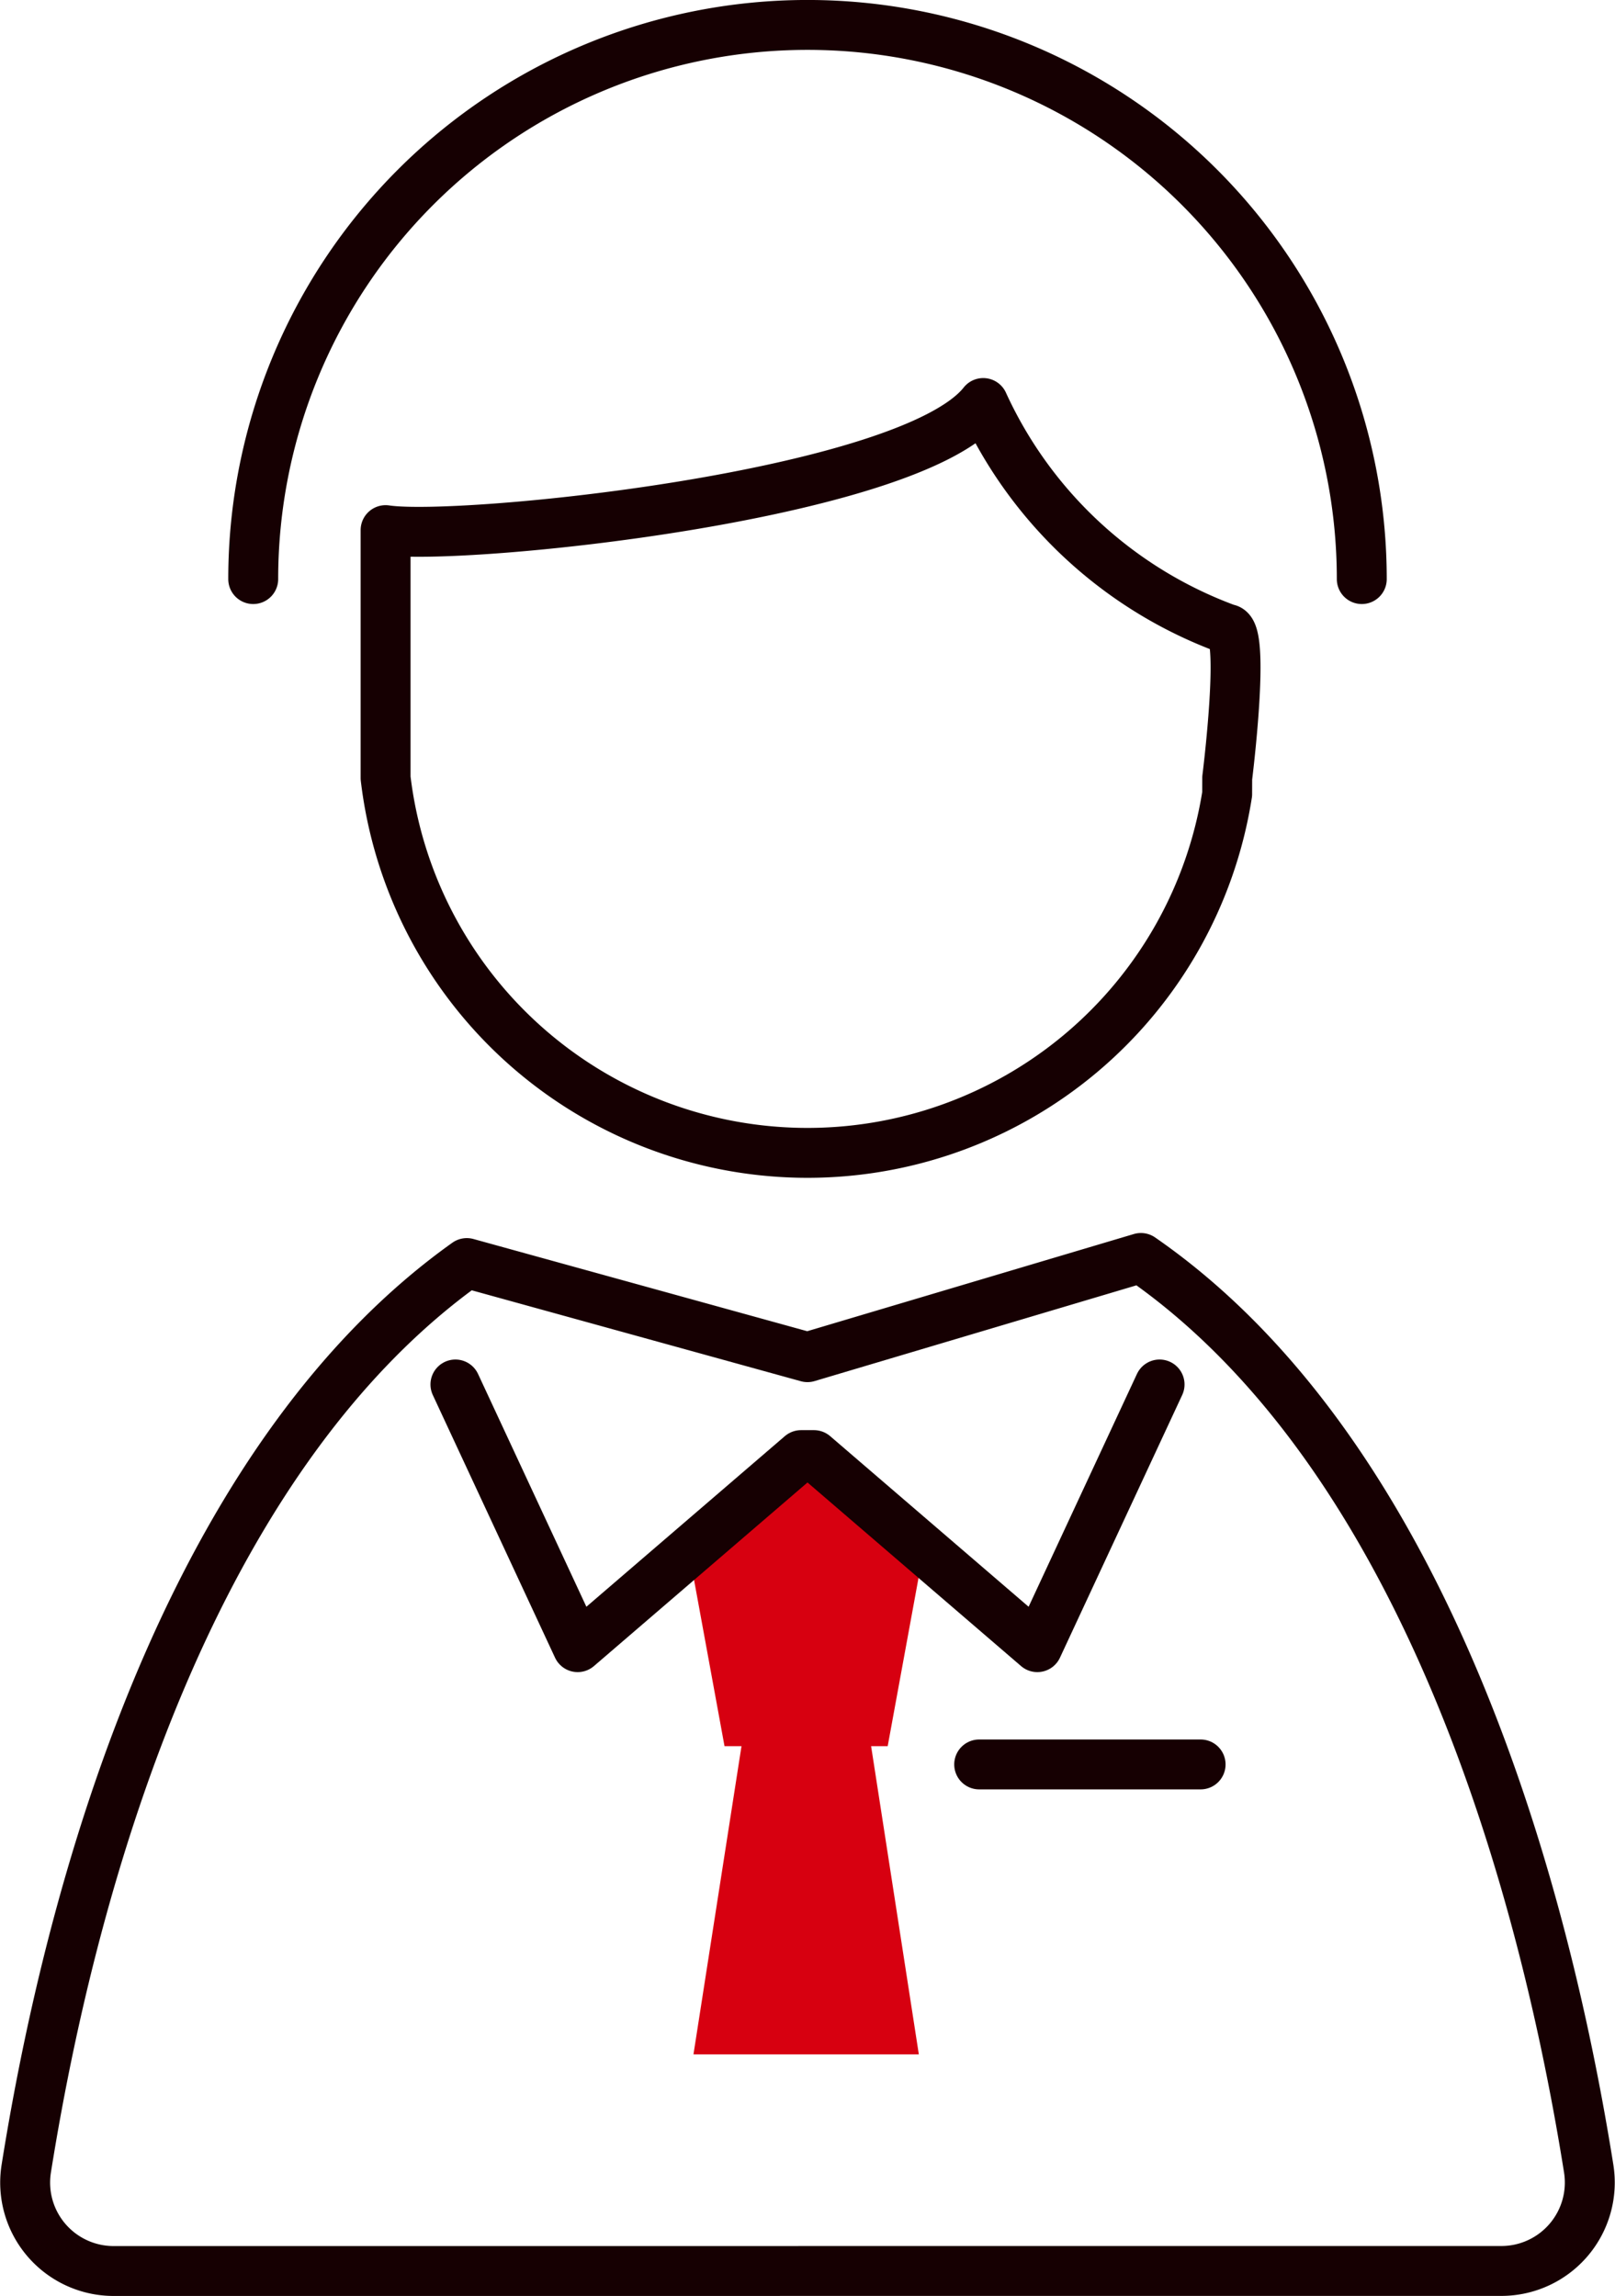
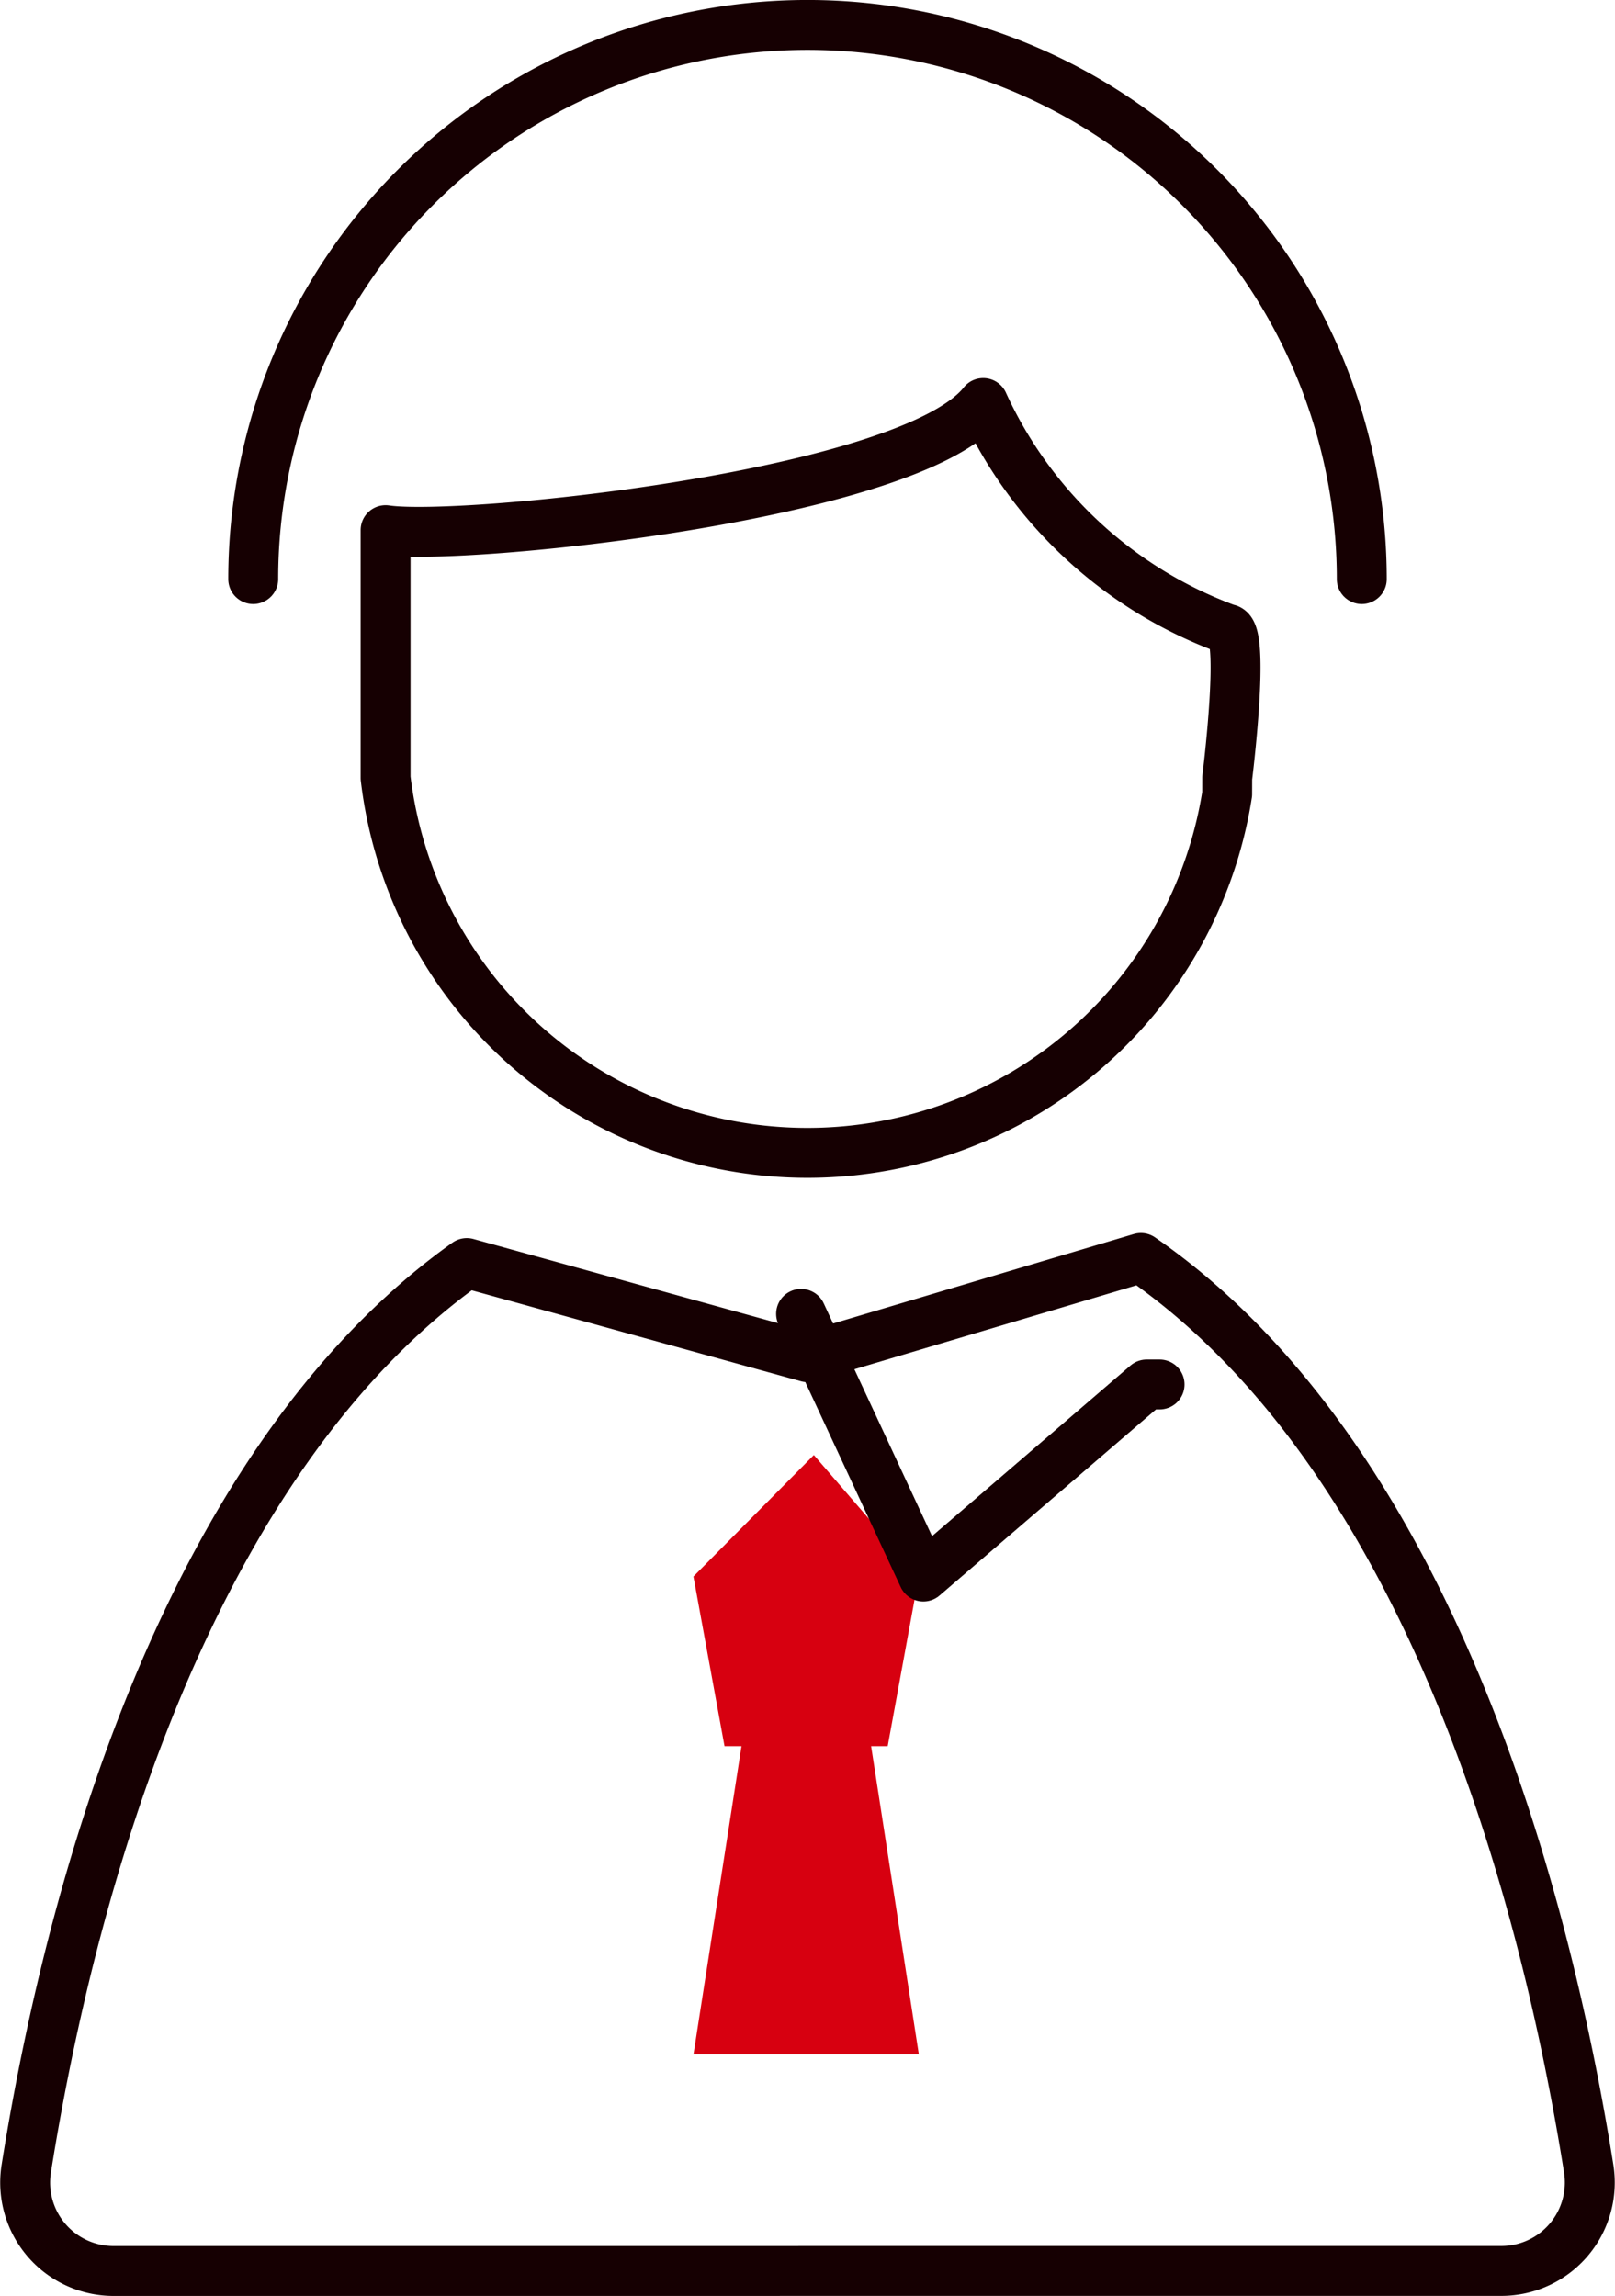
<svg xmlns="http://www.w3.org/2000/svg" width="32.355" height="46.006" viewBox="0 0 32.355 46.006">
  <g transform="translate(-294.002 -981.326)">
    <path d="M347.951,992.93a11.1,11.1,0,1,0-22.209,0" transform="translate(-26.667 0)" fill="none" stroke="#160002" stroke-linecap="round" stroke-linejoin="round" stroke-width="1" />
    <path d="M360.733,1041.457a8.511,8.511,0,0,1-16.86-.322v-4.967c1.5.226,10.5-.679,11.973-2.547a8.654,8.654,0,0,0,4.888,4.528c.376,0,0,2.986,0,2.986Z" transform="translate(-42.146 -44.219)" fill="none" stroke="#160002" stroke-linecap="round" stroke-linejoin="round" stroke-width="1" />
    <path d="M324.081,1171.015a1.772,1.772,0,0,0,1.749-2.051c-1.077-6.76-3.695-14.6-8.971-18.248l-6.68,1.988-6.825-1.886c-5.179,3.69-7.759,11.449-8.826,18.147a1.772,1.772,0,0,0,1.75,2.051Z" transform="translate(0 -144.182)" fill="none" stroke="#160002" stroke-linecap="round" stroke-linejoin="round" stroke-width="1" />
    <path d="M390.55,1180.156l-.623,3.4h-3.269l-.623-3.4,2.413-2.434Z" transform="translate(-78.141 -167.239)" fill="#d70010" />
-     <path d="M367.539,1168.051l-2.449,5.264-4.476-3.849h-.257l-4.476,3.849-2.449-5.264" transform="translate(-50.306 -158.982)" fill="none" stroke="#160002" stroke-linecap="round" stroke-linejoin="round" stroke-width="1" />
+     <path d="M367.539,1168.051h-.257l-4.476,3.849-2.449-5.264" transform="translate(-50.306 -158.982)" fill="none" stroke="#160002" stroke-linecap="round" stroke-linejoin="round" stroke-width="1" />
    <path d="M386.036,1218.344l1.107-7.106h2.308l1.1,7.106Z" transform="translate(-78.141 -195.851)" fill="#d70010" />
-     <line x2="4.436" transform="translate(313.619 1016.683)" fill="none" stroke="#160002" stroke-linecap="round" stroke-linejoin="round" stroke-width="1" />
  </g>
</svg>